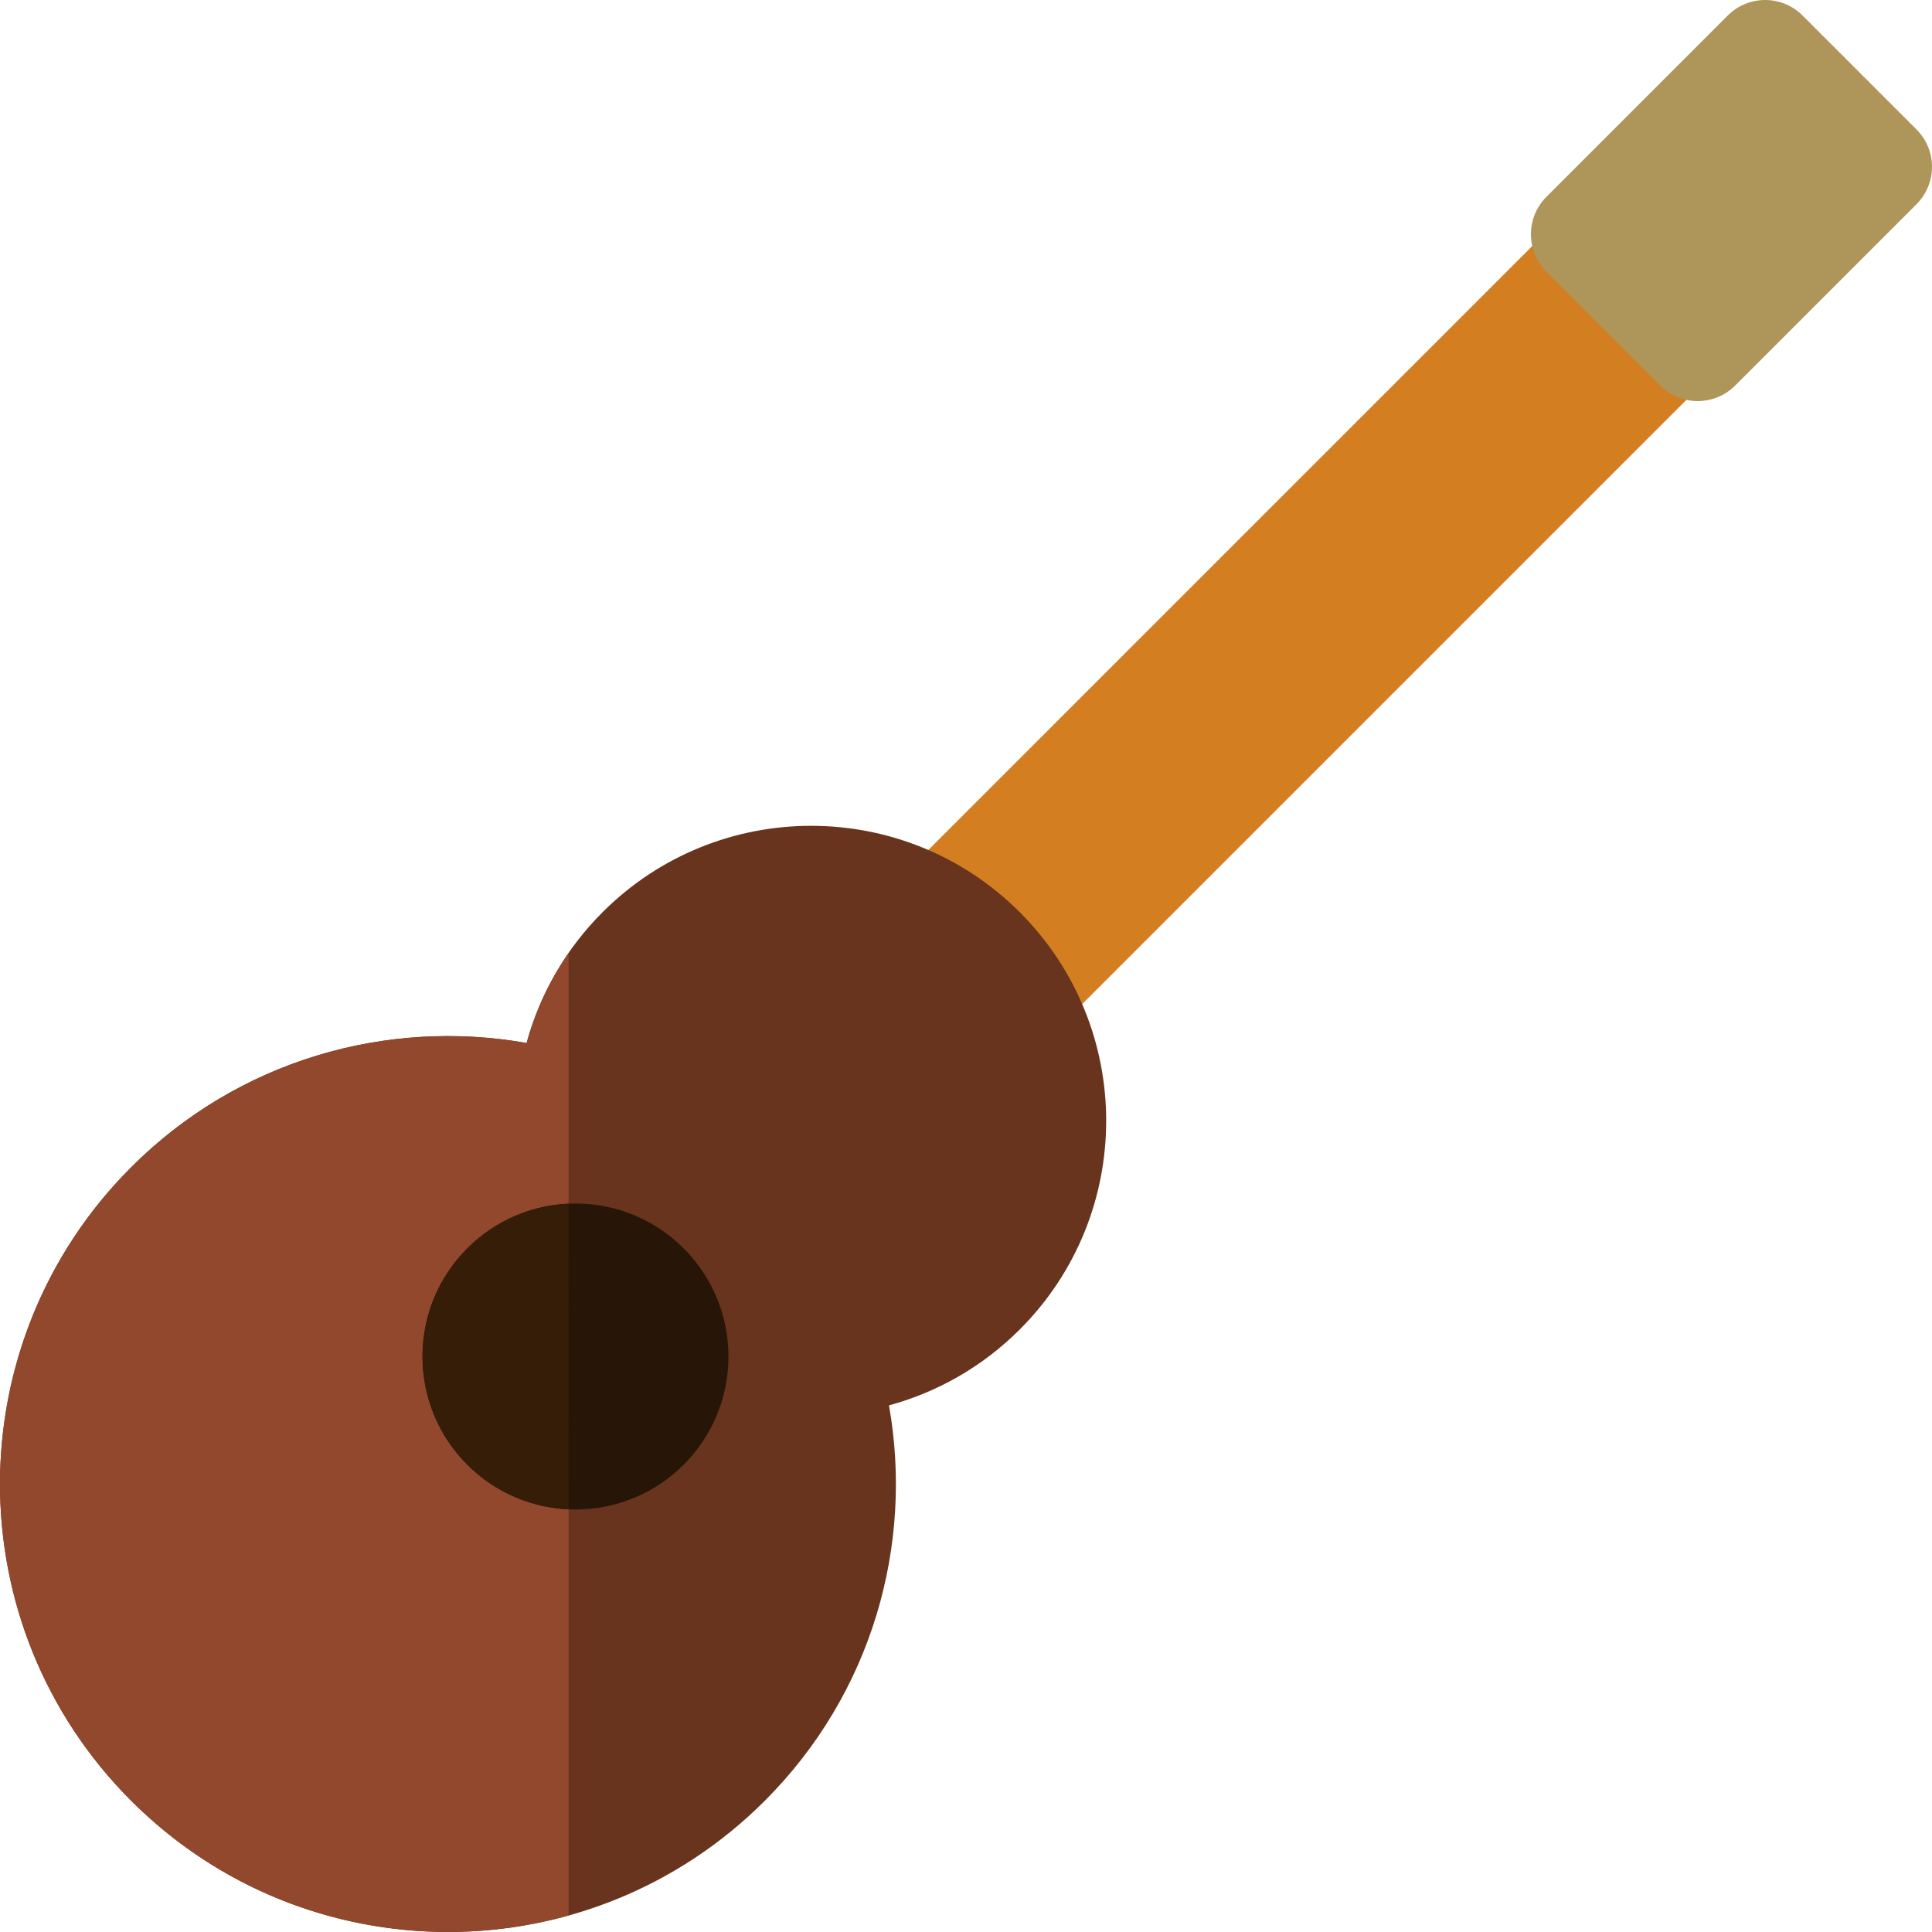
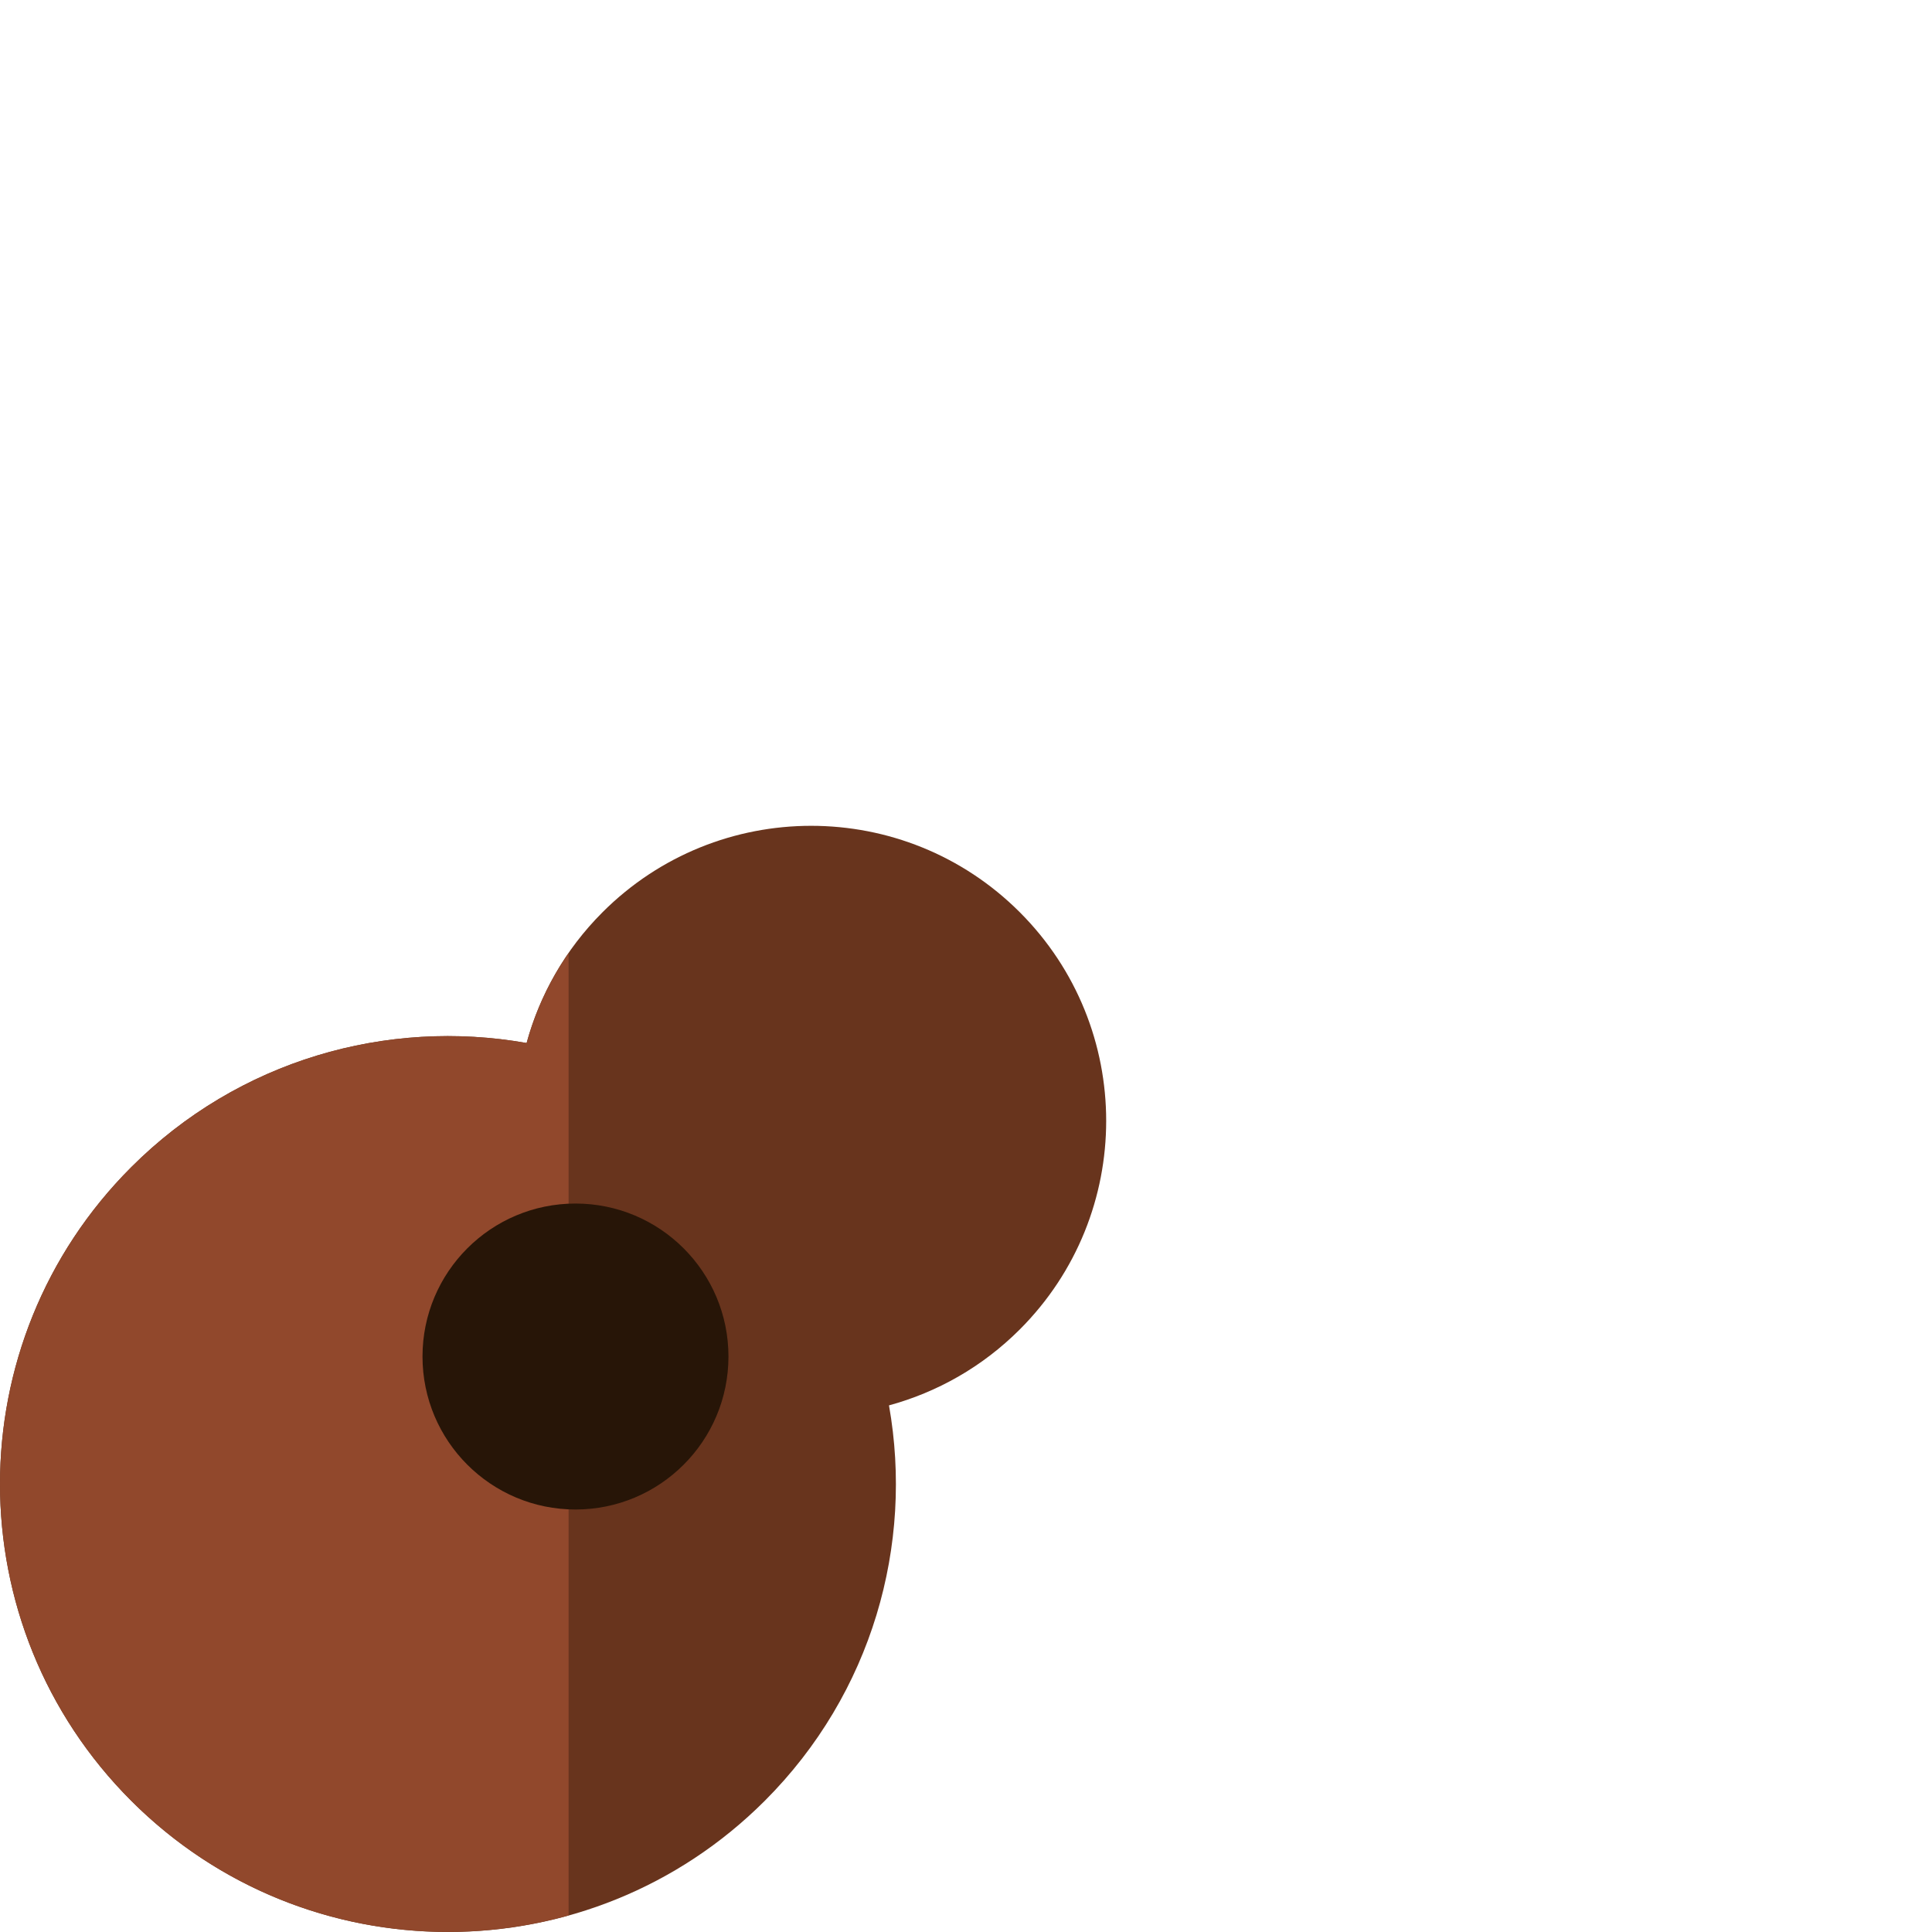
<svg xmlns="http://www.w3.org/2000/svg" version="1.1" id="Layer_1" viewBox="0 0 512 512" xml:space="preserve">
-   <rect x="310.314" y="-19.162" transform="matrix(-0.707 -0.707 0.707 -0.707 456.806 534.861)" style="fill:#D37F21;" width="57.725" height="383.969" />
-   <path style="fill:#AE965B;" d="M440.021,102.188l-30.209-30.209c-5.469-5.469-5.469-14.336,0-19.805l48.072-48.072  c5.469-5.469,14.336-5.469,19.805,0l30.209,30.209c5.469,5.469,5.469,14.336,0,19.805l-48.072,48.072  C454.358,107.657,445.491,107.657,440.021,102.188z" />
  <path style="fill:#68341D;" d="M235.591,372.442c12.694-3.46,24.689-10.152,34.66-20.121c30.533-30.533,30.533-80.038,0-110.572  s-80.038-30.533-110.572,0c-9.969,9.969-16.661,21.966-20.121,34.66c-36.893-6.542-76.28,4.408-104.784,32.912  c-46.365,46.365-46.365,121.539,0,167.905s121.539,46.365,167.905,0C231.183,448.723,242.133,409.335,235.591,372.442z" />
  <path style="fill:#91482C;" d="M150.685,252.571c-5.117,7.392-8.843,15.455-11.127,23.838c-36.893-6.542-76.28,4.408-104.784,32.912  c-46.365,46.365-46.365,121.539,0,167.905c31.394,31.394,75.989,41.5,115.911,30.382V252.571z" />
  <circle style="fill:#271507;" cx="152.508" cy="359.492" r="40.541" />
-   <path style="fill:#351D08;" d="M150.687,399.988c-9.759-0.437-19.39-4.382-26.842-11.834c-15.832-15.832-15.832-41.502,0-57.334  c7.451-7.451,17.082-11.396,26.839-11.834C150.685,318.988,150.722,399.887,150.687,399.988z" />
</svg>